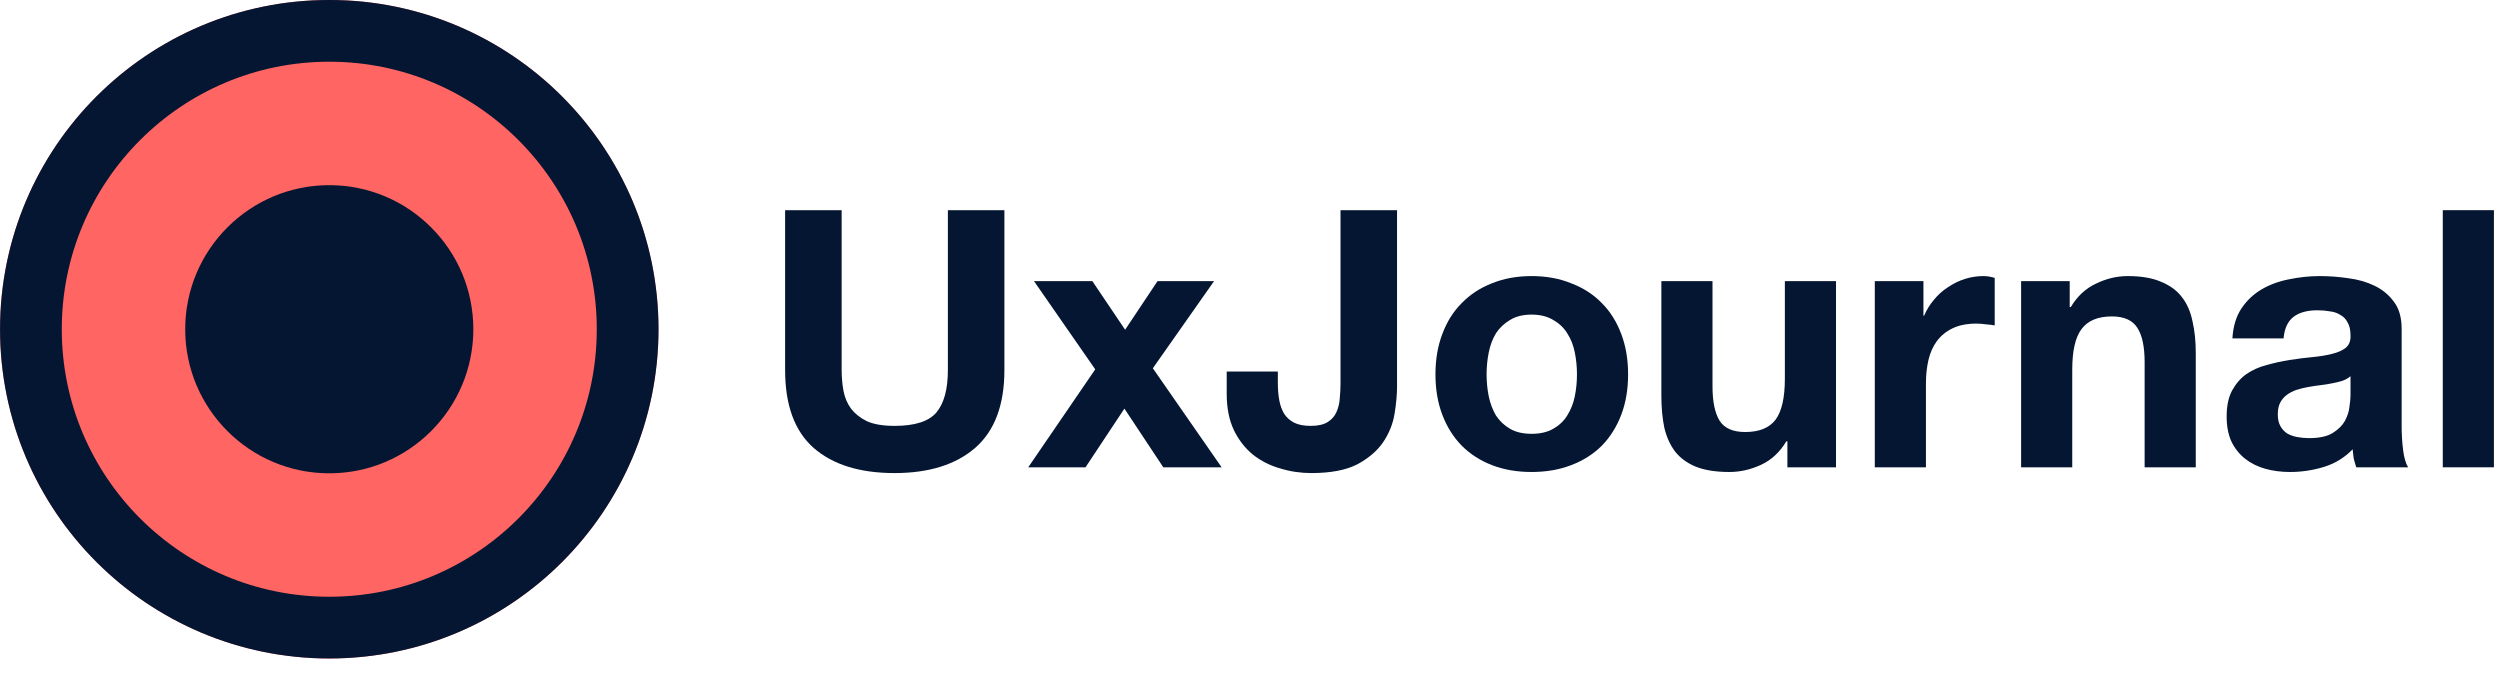
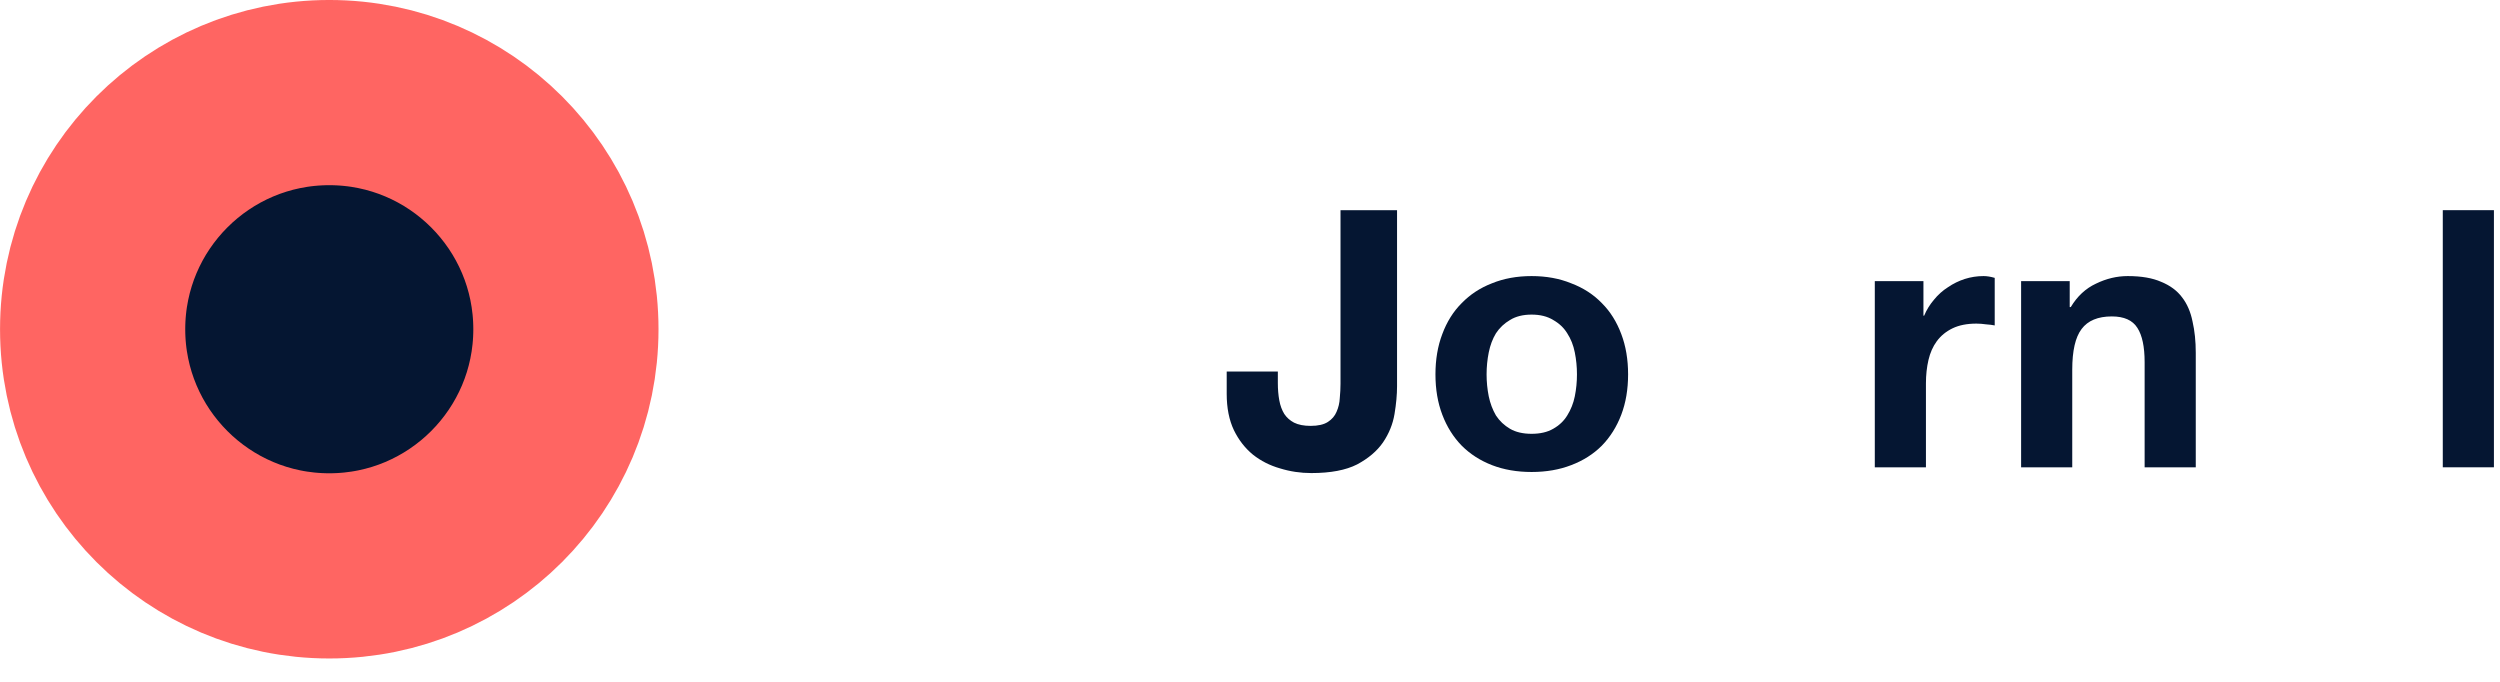
<svg xmlns="http://www.w3.org/2000/svg" width="88" height="24" viewBox="0 0 88 24" fill="none">
-   <path d="M35.355 13.026V7.398H33.365V13.026C33.365 13.703 33.23 14.201 32.959 14.522C32.689 14.835 32.199 14.991 31.489 14.991C31.084 14.991 30.758 14.936 30.513 14.826C30.276 14.708 30.091 14.56 29.955 14.383C29.82 14.197 29.732 13.986 29.689 13.749C29.647 13.512 29.626 13.271 29.626 13.026V7.398H27.636V13.026C27.636 14.26 27.97 15.173 28.637 15.764C29.313 16.356 30.264 16.652 31.489 16.652C32.698 16.652 33.644 16.356 34.328 15.764C35.013 15.164 35.355 14.252 35.355 13.026Z" fill="#051632" />
-   <path d="M38.552 13.001L36.194 16.449H38.21L39.579 14.383L40.948 16.449H43.001L40.58 12.963L42.735 9.896H40.745L39.604 11.607L38.451 9.896H36.397L38.552 13.001Z" fill="#051632" />
  <path d="M49.176 13.597V7.398H47.186V13.508C47.186 13.669 47.177 13.838 47.16 14.015C47.152 14.184 47.114 14.345 47.046 14.497C46.987 14.64 46.886 14.759 46.742 14.852C46.598 14.945 46.396 14.991 46.134 14.991C45.897 14.991 45.703 14.953 45.55 14.877C45.407 14.801 45.293 14.7 45.208 14.573C45.124 14.438 45.065 14.277 45.031 14.091C44.997 13.905 44.98 13.703 44.98 13.483V13.077H43.18V13.863C43.18 14.362 43.265 14.788 43.434 15.143C43.603 15.49 43.827 15.777 44.105 16.005C44.384 16.225 44.701 16.386 45.056 16.487C45.411 16.597 45.779 16.652 46.159 16.652C46.835 16.652 47.372 16.55 47.769 16.348C48.166 16.136 48.47 15.879 48.681 15.574C48.893 15.262 49.028 14.928 49.087 14.573C49.146 14.218 49.176 13.893 49.176 13.597Z" fill="#051632" />
  <path d="M52.328 13.178C52.328 12.917 52.353 12.659 52.404 12.405C52.455 12.152 52.539 11.928 52.657 11.733C52.784 11.539 52.949 11.383 53.152 11.264C53.355 11.138 53.608 11.074 53.912 11.074C54.216 11.074 54.47 11.138 54.673 11.264C54.884 11.383 55.049 11.539 55.167 11.733C55.294 11.928 55.383 12.152 55.433 12.405C55.484 12.659 55.509 12.917 55.509 13.178C55.509 13.441 55.484 13.698 55.433 13.952C55.383 14.197 55.294 14.421 55.167 14.624C55.049 14.818 54.884 14.974 54.673 15.093C54.47 15.211 54.216 15.27 53.912 15.27C53.608 15.27 53.355 15.211 53.152 15.093C52.949 14.974 52.784 14.818 52.657 14.624C52.539 14.421 52.455 14.197 52.404 13.952C52.353 13.698 52.328 13.441 52.328 13.178ZM50.528 13.178C50.528 13.703 50.608 14.176 50.769 14.598C50.929 15.021 51.157 15.384 51.453 15.688C51.749 15.984 52.104 16.212 52.518 16.373C52.932 16.533 53.397 16.614 53.912 16.614C54.428 16.614 54.892 16.533 55.306 16.373C55.729 16.212 56.088 15.984 56.384 15.688C56.68 15.384 56.908 15.021 57.069 14.598C57.229 14.176 57.309 13.703 57.309 13.178C57.309 12.655 57.229 12.181 57.069 11.759C56.908 11.328 56.68 10.964 56.384 10.669C56.088 10.364 55.729 10.132 55.306 9.972C54.892 9.803 54.428 9.718 53.912 9.718C53.397 9.718 52.932 9.803 52.518 9.972C52.104 10.132 51.749 10.364 51.453 10.669C51.157 10.964 50.929 11.328 50.769 11.759C50.608 12.181 50.528 12.655 50.528 13.178Z" fill="#051632" />
-   <path d="M64.627 16.449V9.896H62.827V13.331C62.827 13.998 62.718 14.48 62.498 14.776C62.278 15.063 61.923 15.207 61.433 15.207C61.002 15.207 60.702 15.076 60.533 14.814C60.364 14.543 60.28 14.138 60.28 13.597V9.896H58.48V13.926C58.48 14.332 58.513 14.704 58.581 15.042C58.657 15.371 58.784 15.655 58.961 15.891C59.139 16.119 59.38 16.297 59.684 16.424C59.996 16.55 60.394 16.614 60.875 16.614C61.256 16.614 61.627 16.529 61.991 16.36C62.354 16.191 62.65 15.916 62.878 15.536H62.916V16.449H64.627Z" fill="#051632" />
  <path d="M65.993 9.896V16.449H67.793V13.495C67.793 13.2 67.823 12.925 67.882 12.671C67.941 12.418 68.038 12.198 68.174 12.012C68.317 11.818 68.503 11.666 68.731 11.556C68.96 11.446 69.238 11.391 69.568 11.391C69.678 11.391 69.792 11.4 69.91 11.417C70.028 11.425 70.13 11.438 70.214 11.455V9.781C70.071 9.739 69.94 9.718 69.822 9.718C69.593 9.718 69.374 9.752 69.162 9.819C68.951 9.887 68.752 9.984 68.567 10.111C68.381 10.229 68.216 10.377 68.072 10.555C67.929 10.724 67.814 10.91 67.73 11.112H67.705V9.896H65.993Z" fill="#051632" />
  <path d="M71.143 9.896V16.449H72.943V13.014C72.943 12.346 73.053 11.869 73.272 11.581C73.492 11.286 73.847 11.138 74.337 11.138C74.768 11.138 75.068 11.273 75.237 11.543C75.406 11.805 75.491 12.207 75.491 12.748V16.449H77.291V12.418C77.291 12.012 77.253 11.645 77.177 11.315C77.109 10.977 76.986 10.694 76.809 10.466C76.632 10.229 76.386 10.048 76.074 9.921C75.769 9.786 75.377 9.718 74.895 9.718C74.515 9.718 74.143 9.807 73.779 9.984C73.416 10.153 73.12 10.428 72.892 10.808H72.854V9.896H71.143Z" fill="#051632" />
-   <path d="M78.581 11.911C78.606 11.489 78.712 11.138 78.898 10.859C79.084 10.58 79.32 10.356 79.607 10.187C79.895 10.018 80.216 9.9 80.571 9.832C80.934 9.756 81.297 9.718 81.661 9.718C81.99 9.718 82.324 9.743 82.662 9.794C83 9.836 83.309 9.925 83.588 10.06C83.866 10.195 84.095 10.386 84.272 10.631C84.45 10.867 84.538 11.184 84.538 11.581V14.991C84.538 15.287 84.555 15.57 84.589 15.84C84.623 16.111 84.682 16.314 84.766 16.449H82.941C82.907 16.348 82.878 16.246 82.852 16.145C82.835 16.035 82.823 15.925 82.814 15.815C82.527 16.111 82.189 16.318 81.8 16.436C81.412 16.555 81.014 16.614 80.609 16.614C80.296 16.614 80.005 16.576 79.734 16.5C79.464 16.424 79.227 16.305 79.024 16.145C78.822 15.984 78.661 15.781 78.543 15.536C78.433 15.291 78.378 15 78.378 14.662C78.378 14.29 78.441 13.986 78.568 13.749C78.703 13.504 78.872 13.309 79.075 13.166C79.286 13.022 79.523 12.917 79.785 12.849C80.055 12.773 80.326 12.714 80.596 12.671C80.867 12.629 81.133 12.595 81.395 12.57C81.657 12.545 81.889 12.507 82.092 12.456C82.295 12.405 82.455 12.334 82.573 12.241C82.692 12.139 82.747 11.995 82.738 11.81C82.738 11.615 82.704 11.463 82.637 11.353C82.578 11.235 82.493 11.146 82.383 11.087C82.282 11.02 82.159 10.977 82.016 10.96C81.881 10.935 81.733 10.922 81.572 10.922C81.217 10.922 80.938 10.998 80.736 11.15C80.533 11.303 80.414 11.556 80.381 11.911H78.581ZM82.738 13.242C82.662 13.309 82.565 13.364 82.447 13.407C82.337 13.441 82.214 13.47 82.079 13.495C81.952 13.521 81.817 13.542 81.674 13.559C81.53 13.576 81.386 13.597 81.243 13.622C81.107 13.648 80.972 13.681 80.837 13.724C80.71 13.766 80.596 13.825 80.495 13.901C80.402 13.969 80.326 14.057 80.266 14.167C80.207 14.277 80.178 14.416 80.178 14.585C80.178 14.746 80.207 14.881 80.266 14.991C80.326 15.101 80.406 15.19 80.507 15.257C80.609 15.316 80.727 15.359 80.862 15.384C80.998 15.409 81.137 15.422 81.281 15.422C81.635 15.422 81.91 15.363 82.105 15.245C82.299 15.126 82.442 14.987 82.535 14.826C82.628 14.657 82.683 14.488 82.7 14.319C82.726 14.15 82.738 14.015 82.738 13.914V13.242Z" fill="#051632" />
  <path d="M85.986 7.398V16.449H87.786V7.398H85.986Z" fill="#051632" />
  <path d="M19.92 11.589C19.92 6.989 16.191 3.259 11.591 3.259C6.99 3.259 3.261 6.989 3.261 11.589C3.261 16.189 6.99 19.919 11.591 19.919C16.191 19.919 19.92 16.189 19.92 11.589Z" fill="#051632" stroke="#FF6562" stroke-width="6.519" />
-   <path d="M22.093 11.589C22.093 5.789 17.391 1.086 11.591 1.086C5.79 1.086 1.088 5.789 1.088 11.589C1.088 17.39 5.79 22.092 11.591 22.092C17.391 22.092 22.093 17.39 22.093 11.589Z" stroke="#051632" stroke-width="2.173" />
</svg>